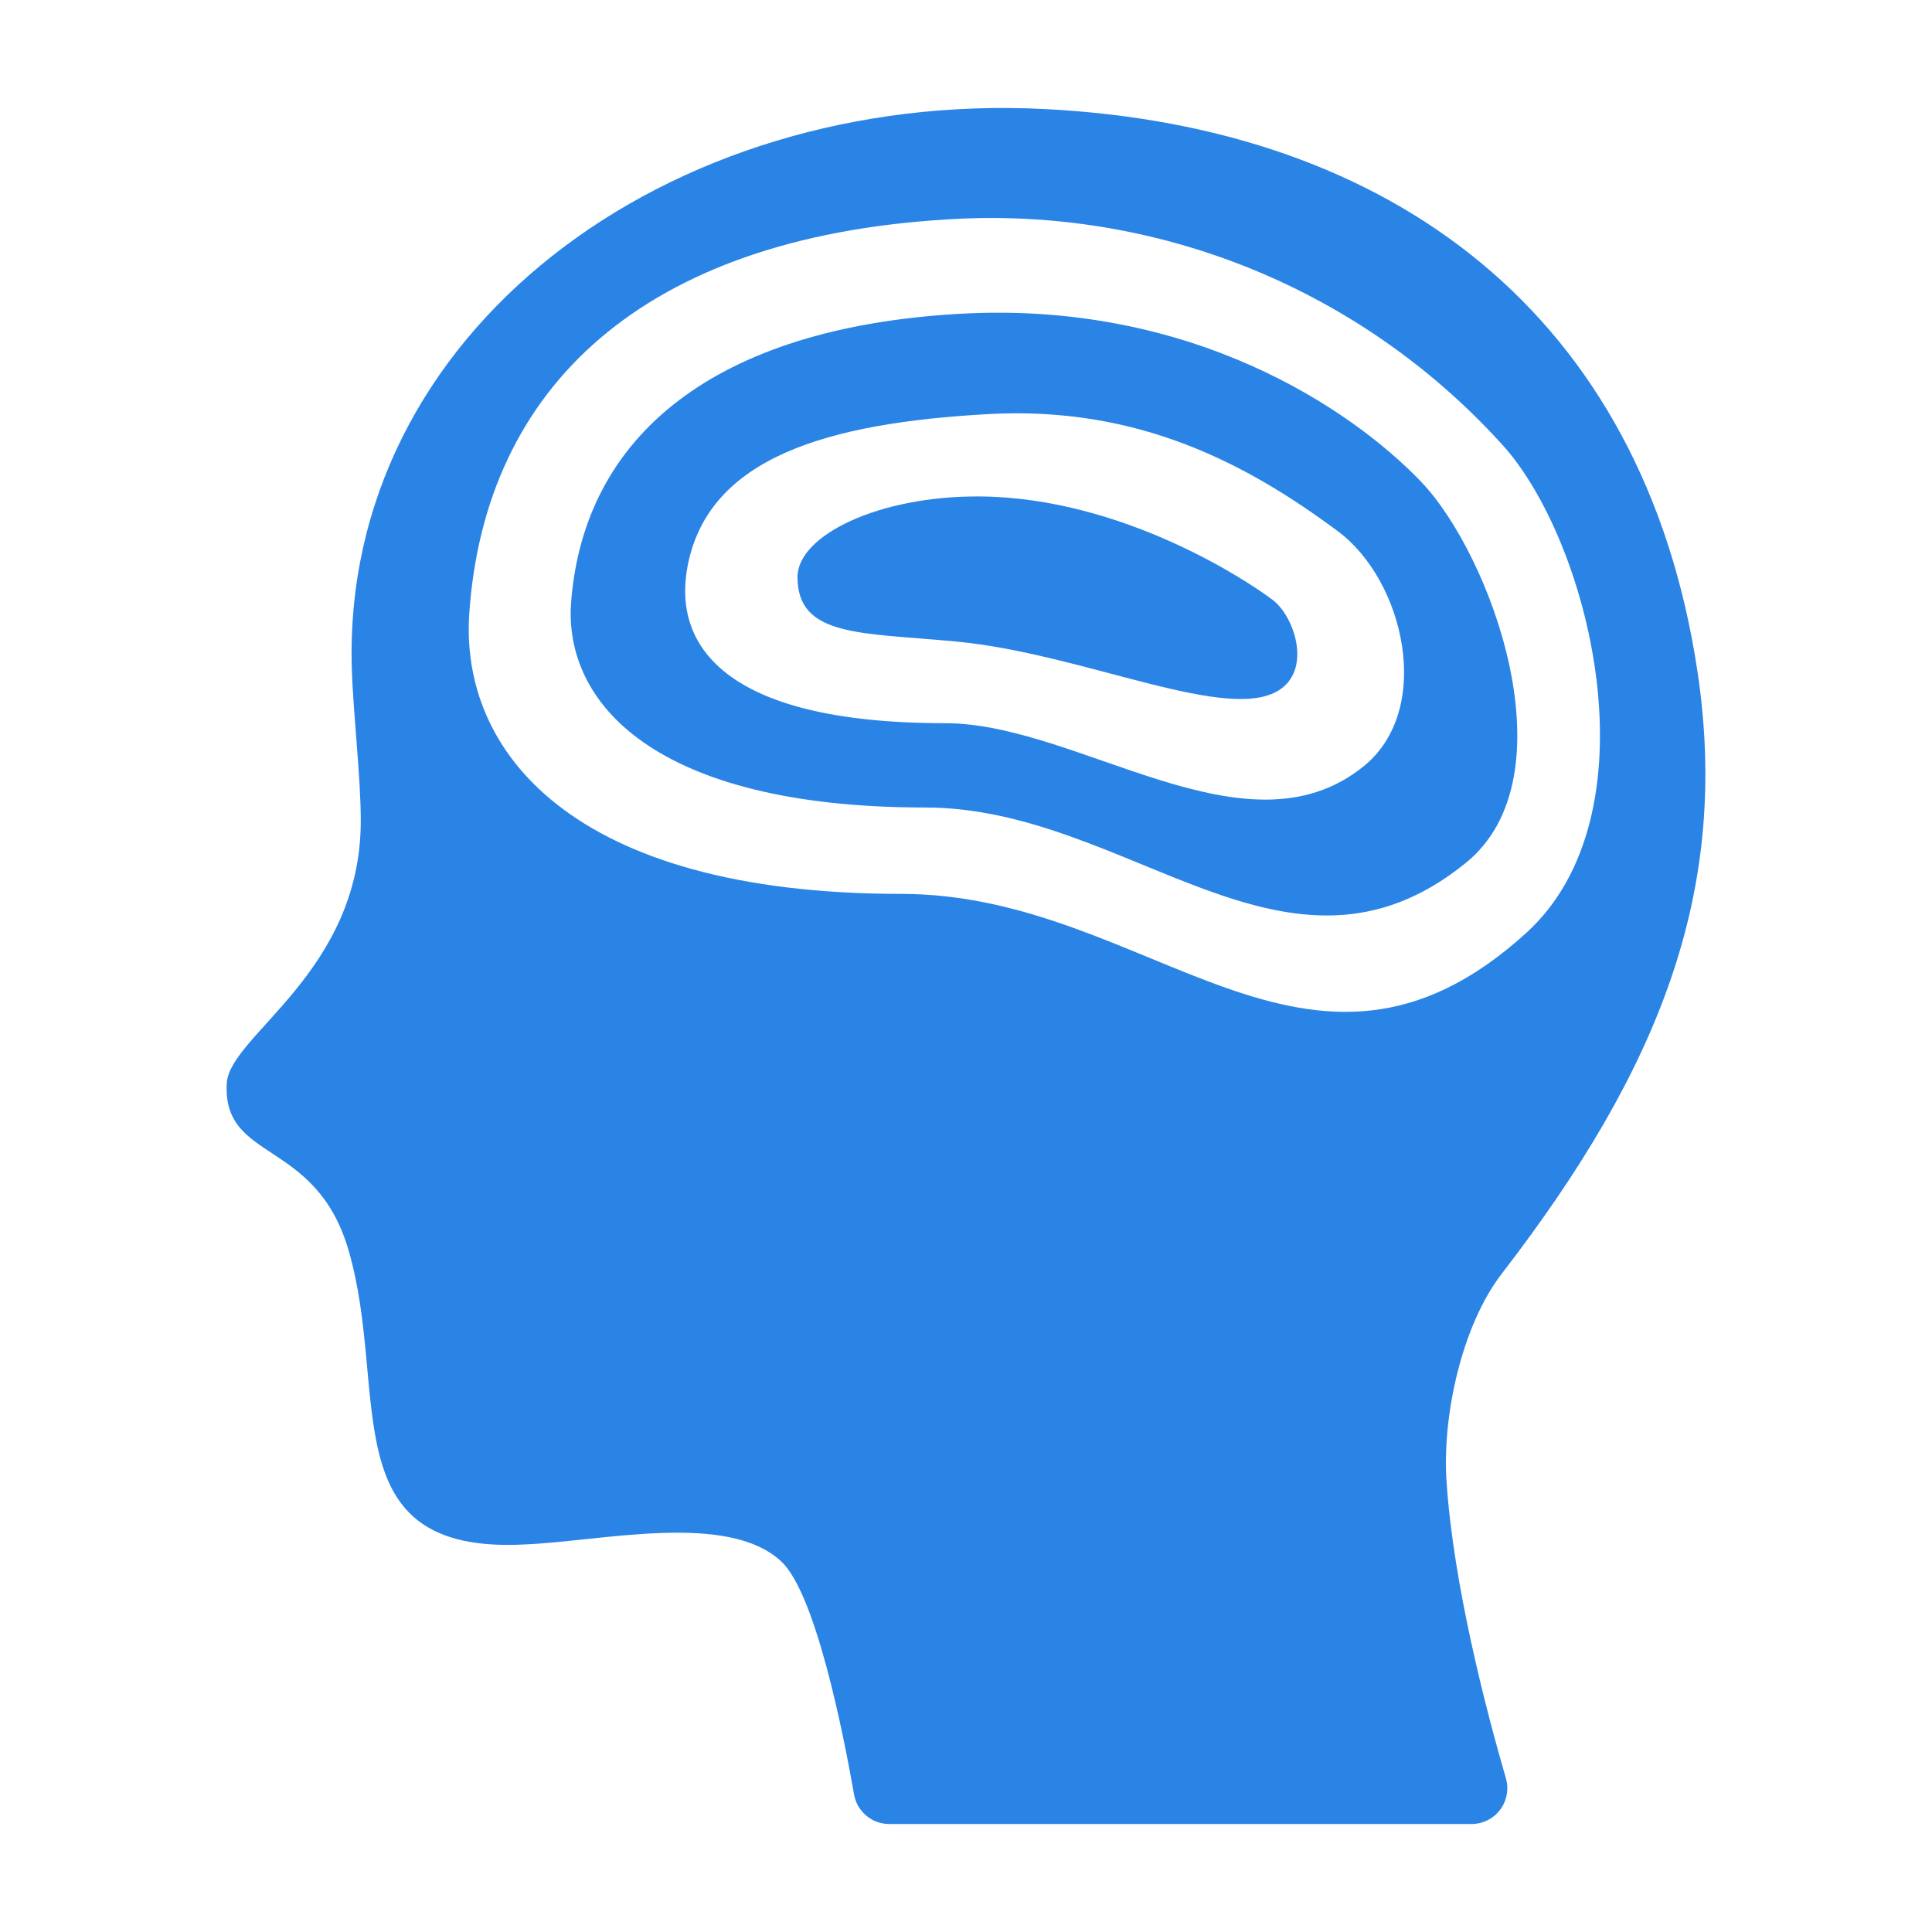
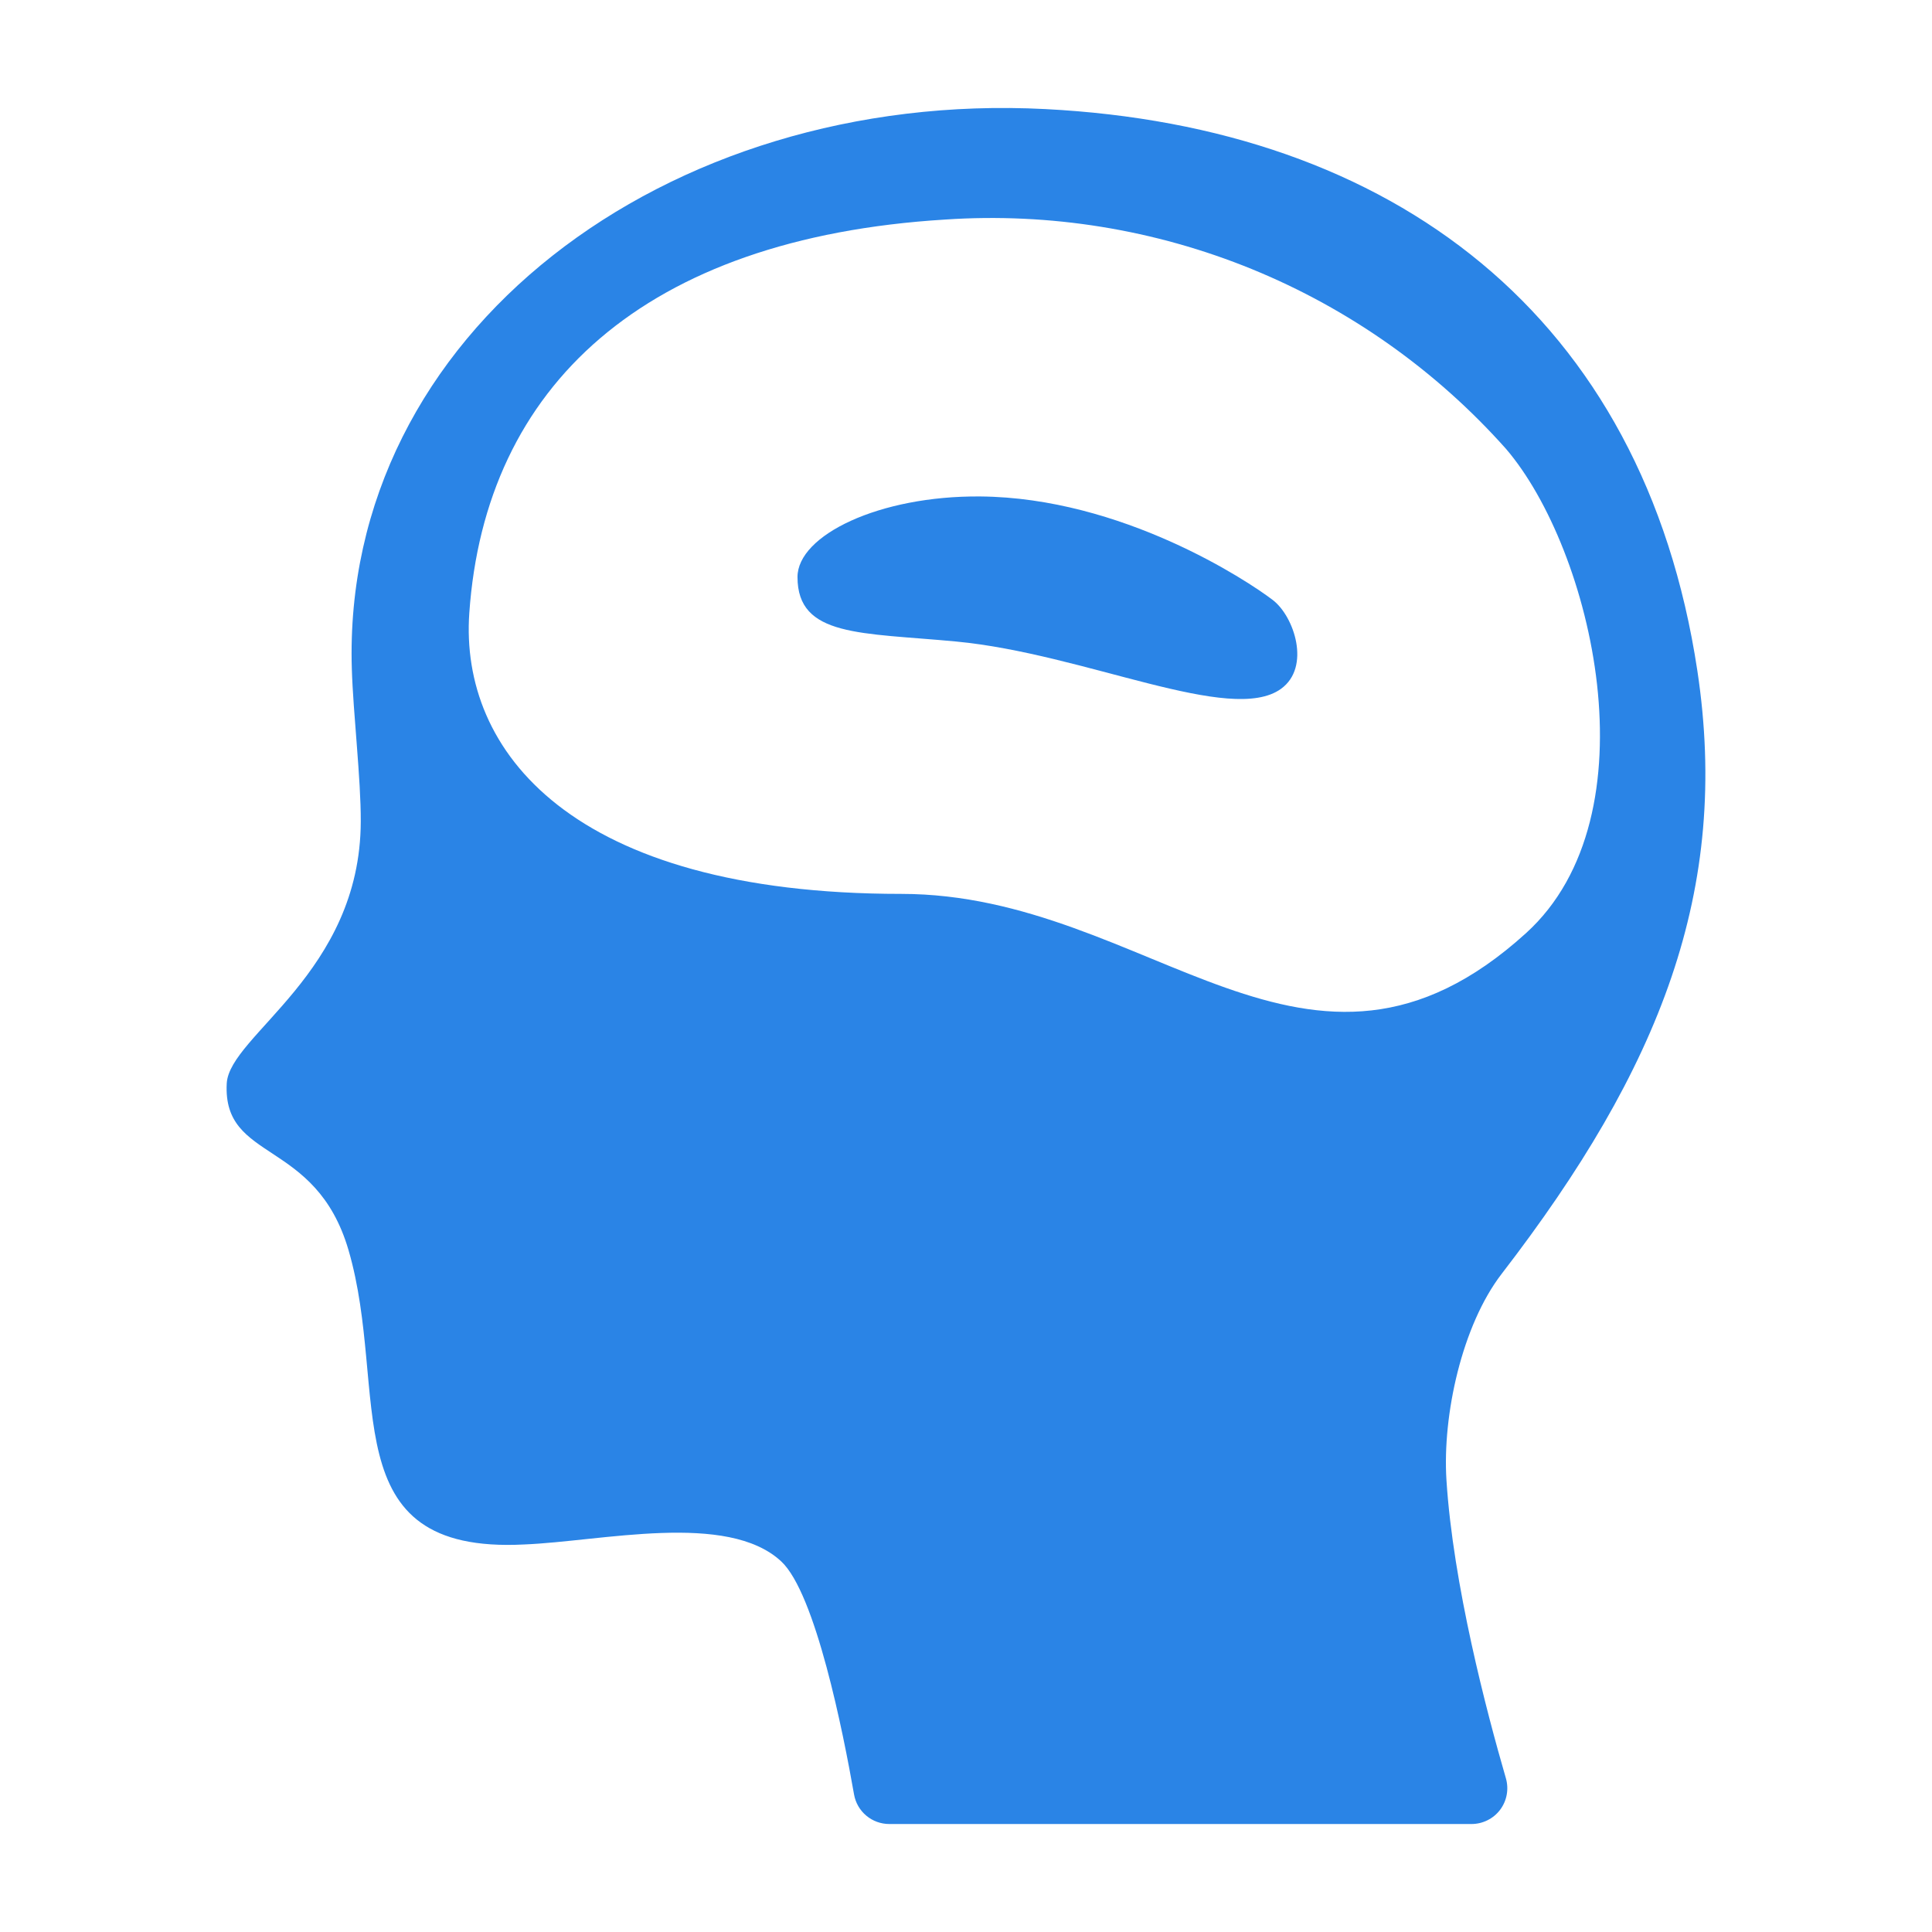
<svg xmlns="http://www.w3.org/2000/svg" width="56" height="56" viewBox="0 0 56 56" fill="none">
  <path d="M41.926 42.898C41.807 41.017 42.376 38.415 43.528 36.921C48.122 30.959 50.16 25.794 49.198 19.437C47.64 9.135 40.364 3.678 30.304 3.162C19.31 2.593 9.894 9.654 10.198 19.393C10.237 20.678 10.462 22.572 10.457 23.808C10.447 28.202 6.646 30.006 6.572 31.405C6.452 33.701 9.149 32.984 10.101 36.232C11.308 40.355 9.575 45.057 15.197 44.767C17.439 44.677 21.083 43.806 22.644 45.258C23.64 46.184 24.442 50.225 24.755 52.013C24.797 52.253 24.922 52.471 25.11 52.628C25.297 52.785 25.533 52.87 25.777 52.87H42.651C42.812 52.87 42.971 52.833 43.115 52.761C43.259 52.69 43.385 52.586 43.482 52.457C43.579 52.328 43.644 52.179 43.673 52.02C43.702 51.862 43.694 51.699 43.649 51.544C43.088 49.612 42.118 45.923 41.926 42.898ZM26.125 25.91C16.538 25.91 13.324 21.753 13.603 17.768C14.06 11.205 18.66 6.9 27.394 6.364C30.431 6.159 33.475 6.652 36.293 7.803C39.11 8.955 41.627 10.736 43.651 13.009C46.145 15.916 48.002 23.625 44.233 27.047C37.92 32.778 33.341 25.91 26.125 25.91Z" fill="#2A84E6" />
-   <path d="M41.187 13.959C39.144 11.83 34.514 8.728 27.861 9.093C20.702 9.487 16.931 12.637 16.555 17.444C16.328 20.363 18.962 23.406 26.819 23.406C32.734 23.406 37.313 29.209 42.487 25.012C45.578 22.506 43.229 16.088 41.187 13.959ZM39.53 22.208C36.133 24.965 31.278 20.962 27.395 20.962C20.924 20.962 19.481 18.657 19.937 16.373C20.558 13.27 23.955 12.261 28.655 12.002C33.023 11.763 36.176 13.466 38.776 15.396C40.709 16.831 41.558 20.562 39.53 22.208Z" fill="#2A84E6" />
  <path d="M28.41 14.39C25.482 14.366 23.116 15.515 23.116 16.726C23.116 18.47 24.957 18.334 27.716 18.595C31.448 18.948 35.679 21.02 37.132 19.965C38.001 19.336 37.515 17.869 36.893 17.392C36.151 16.824 32.515 14.424 28.41 14.39Z" fill="#2A84E6" />
</svg>